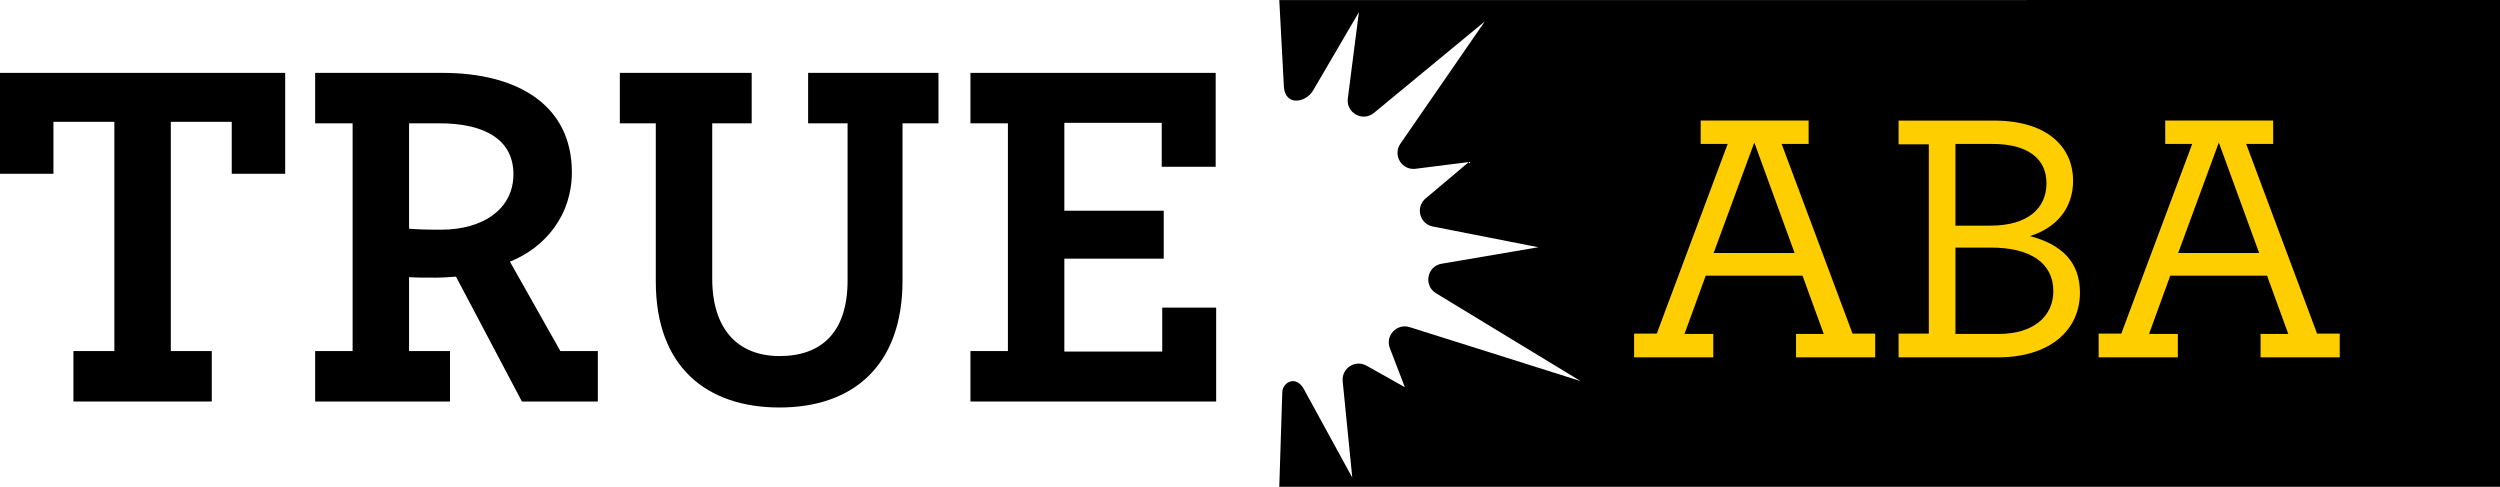
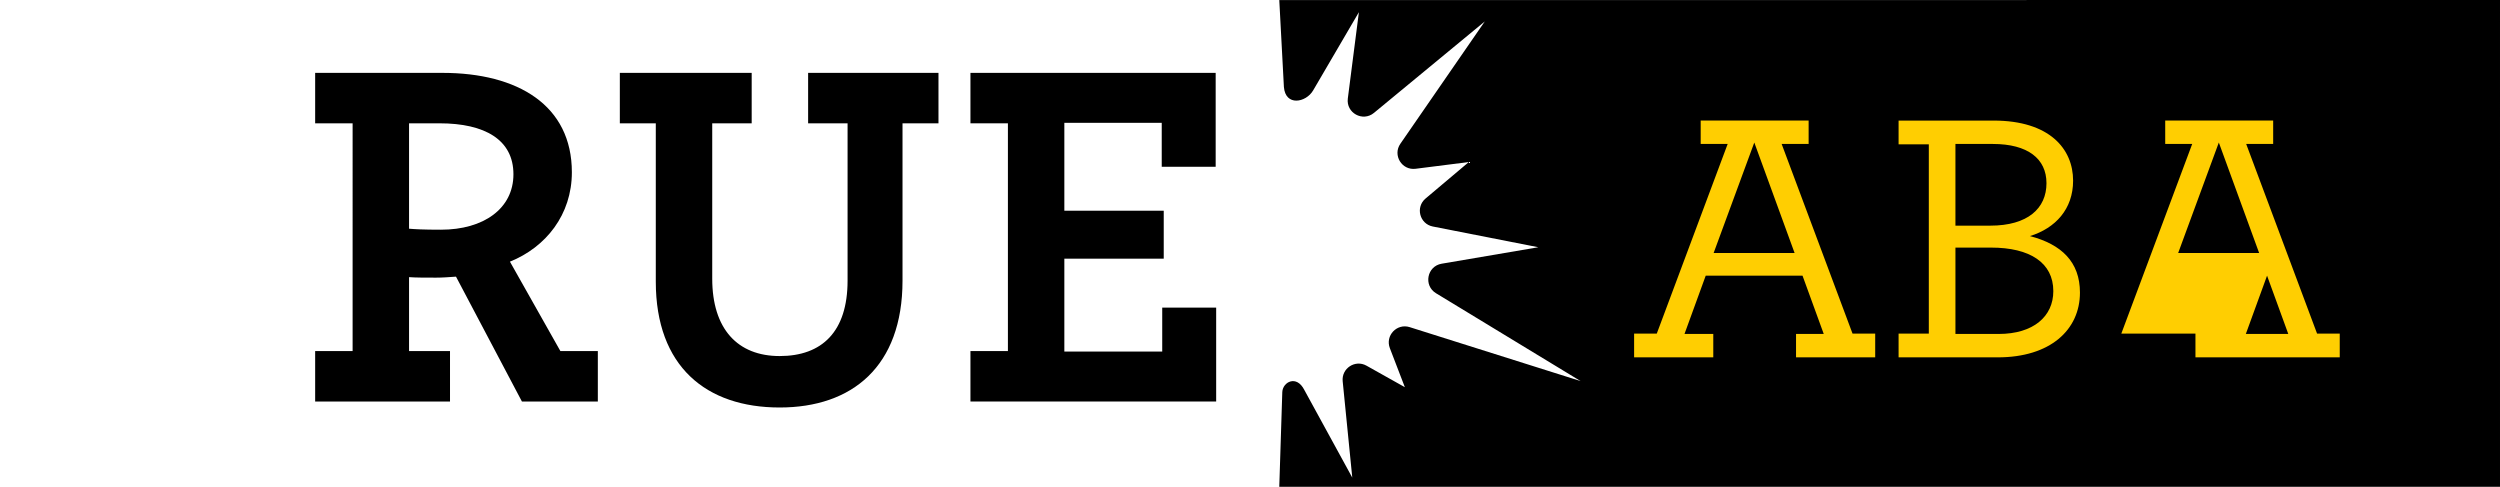
<svg xmlns="http://www.w3.org/2000/svg" version="1.1" id="Layer_1" x="0px" y="0px" width="489.675px" height="95.348px" viewBox="0 0 489.675 95.348" xml:space="preserve">
  <path d="M489.675,0L250.574,0.017v0.027l0.903,16.994c0.312,3.848,4.334,3.052,5.72,0.683l8.97-15.338l-2.171,16.912  c-0.362,2.824,2.918,4.633,5.114,2.822l21.72-17.924L274.288,28.16c-1.544,2.233,0.285,5.239,2.979,4.899l10.434-1.322l-8.476,7.147  c-2.016,1.697-1.168,4.974,1.419,5.482l20.67,4.062l-18.943,3.226c-2.864,0.489-3.587,4.272-1.103,5.781l28.318,17.205  l-33.475-10.565c-2.51-0.791-4.823,1.665-3.878,4.122l2.936,7.641l-7.515-4.214c-2.216-1.242-4.914,0.521-4.662,3.052l1.878,18.869  l-9.382-17.146c-1.532-3.054-4.242-1.574-4.325,0.394l-0.589,18.509v0.046h239.101V0z" />
  <path fill="#FFCE01" d="M320.073,65.342h4.44l13.885-37.144h-5.286v-4.582h21.144v4.582h-5.285l13.884,37.144h4.44v4.651h-15.506  v-4.581h5.428l-4.158-11.418h-18.96l-4.158,11.418h5.639v4.581h-15.506V65.342z M351.508,49.554l-7.894-21.638l-7.965,21.638  H351.508z" />
  <path fill="#FFCE01" d="M371.876,65.342h5.921V28.269h-5.921v-4.651h18.606c10.995,0,15.576,5.567,15.576,11.77  c0,5.568-3.453,9.304-8.457,10.854c6.202,1.621,9.797,5.074,9.797,11.065c0,7.33-5.851,12.687-16.069,12.687h-19.453V65.342z   M389.849,44.197c7.33,0,10.995-3.383,10.995-8.316c0-4.793-3.665-7.683-10.502-7.683h-7.33v15.999H389.849z M391.47,65.412  c6.837,0,10.713-3.454,10.713-8.388c0-5.567-4.581-8.528-12.193-8.528h-6.978v16.916H391.47z" />
-   <path fill="#FFCE01" d="M411.062,65.342h4.44l13.885-37.144h-5.287v-4.582h21.145v4.582h-5.285l13.884,37.144h4.44v4.651h-15.506  v-4.581h5.428l-4.158-11.418h-18.96l-4.158,11.418h5.639v4.581h-15.506V65.342z M442.497,49.554l-7.895-21.638l-7.964,21.638  H442.497z" />
-   <polygon points="14.38,68.763 22.402,68.763 22.402,23.861 10.467,23.861 10.467,34.034 0,34.034 0,14.274 55.858,14.274   55.858,34.034 45.39,34.034 45.39,23.861 33.456,23.861 33.456,68.763 41.478,68.763 41.478,78.643 14.38,78.643 " />
+   <path fill="#FFCE01" d="M411.062,65.342h4.44l13.885-37.144h-5.287v-4.582h21.145v4.582h-5.285l13.884,37.144h4.44v4.651h-15.506  v-4.581h5.428l-4.158-11.418l-4.158,11.418h5.639v4.581h-15.506V65.342z M442.497,49.554l-7.895-21.638l-7.964,21.638  H442.497z" />
  <path d="M61.73,68.763h7.336V24.153H61.73v-9.879h24.945c14.771,0,25.336,6.358,25.336,19.467c0,8.314-5.086,14.674-12.13,17.511  l9.881,17.511h7.336v9.88h-14.869L89.316,54.187c-1.369,0.098-2.641,0.195-3.913,0.195c-2.054,0-3.913,0-5.282-0.098v14.479h8.022  v9.88H61.73V68.763z M100.566,34.133c0-6.75-5.576-9.979-14.478-9.979h-5.967v20.642c1.174,0.098,2.739,0.196,6.26,0.196  C94.697,44.991,100.566,40.882,100.566,34.133" />
  <path d="M128.45,55.165V24.154h-7.043v-9.88h25.825v9.88h-7.728v30.423c0,9.881,4.989,15.163,13.206,15.163  c8.316,0,13.304-4.793,13.304-14.771V24.154h-7.728v-9.88h25.533v9.88h-7.044v30.814c0,16.826-9.88,24.848-24.065,24.848  C138.33,79.816,128.45,71.795,128.45,55.165" />
  <polygon points="190.082,68.763 197.419,68.763 197.419,24.154 190.082,24.154 190.082,14.274 238.113,14.274 238.113,32.665   227.548,32.665 227.548,24.057 208.473,24.057 208.473,41.273 227.94,41.273 227.94,50.665 208.473,50.665 208.473,68.86   227.646,68.86 227.646,60.252 238.211,60.252 238.211,78.643 190.082,78.643 " />
</svg>